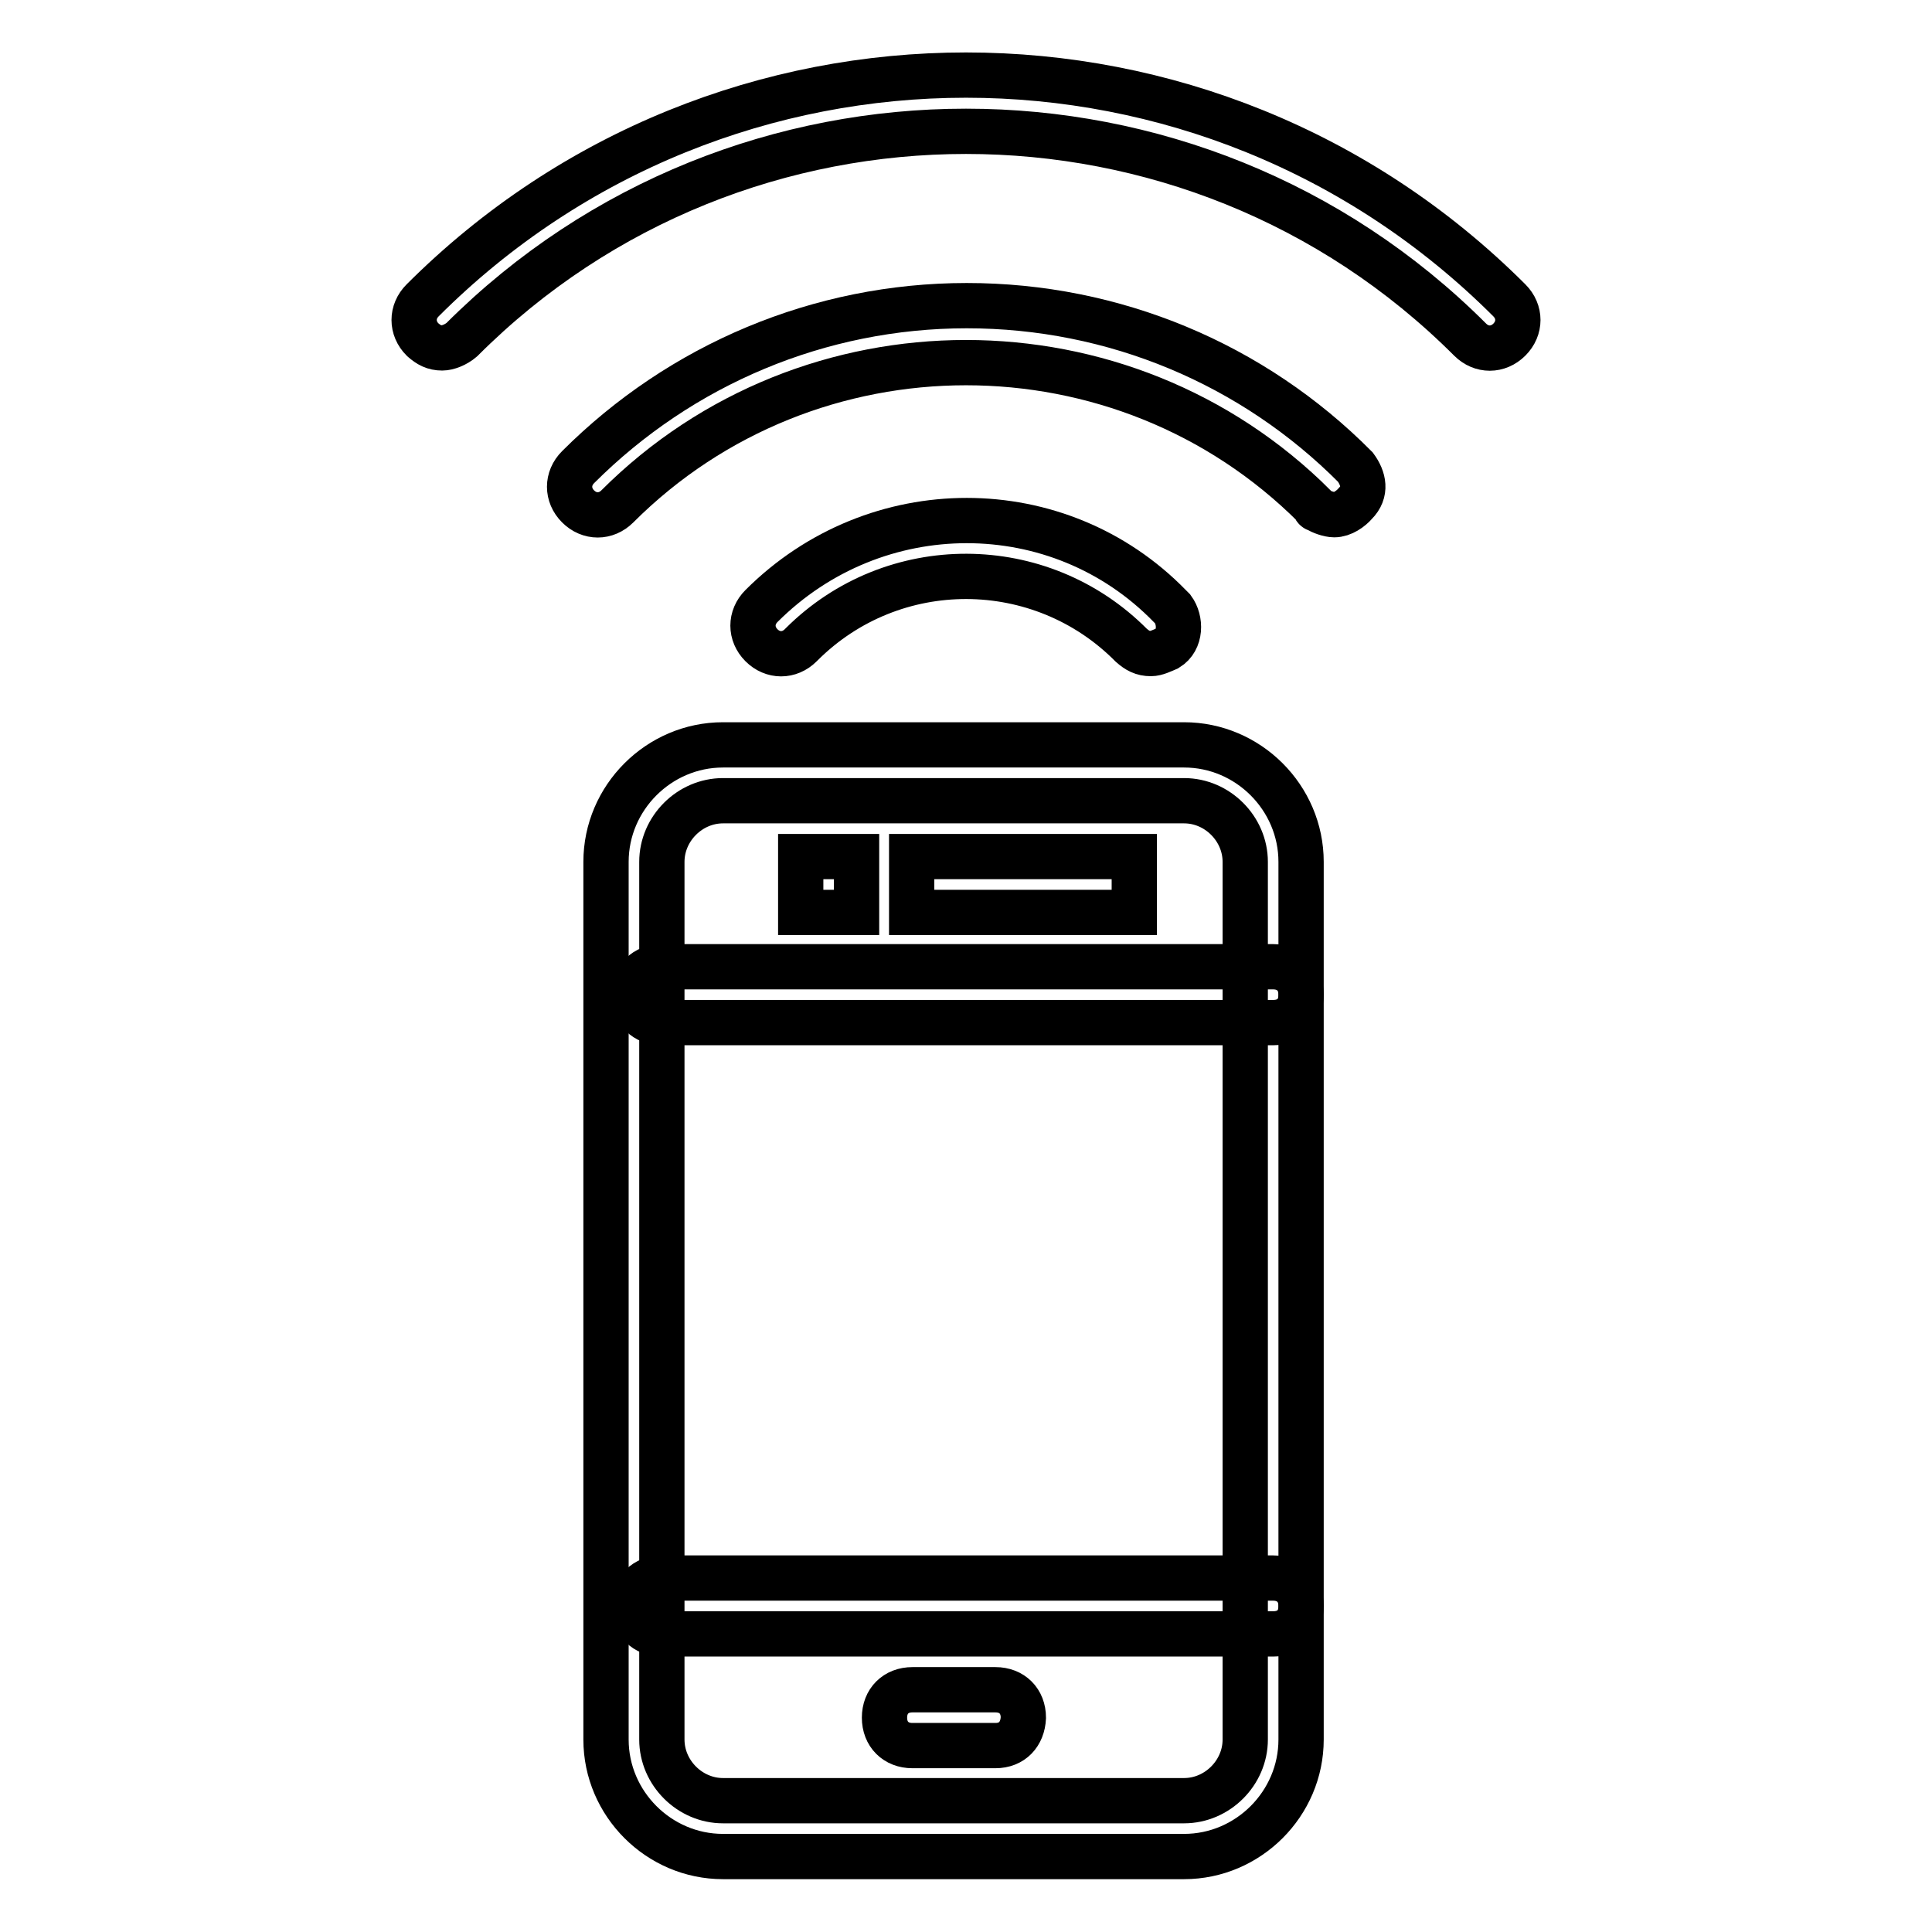
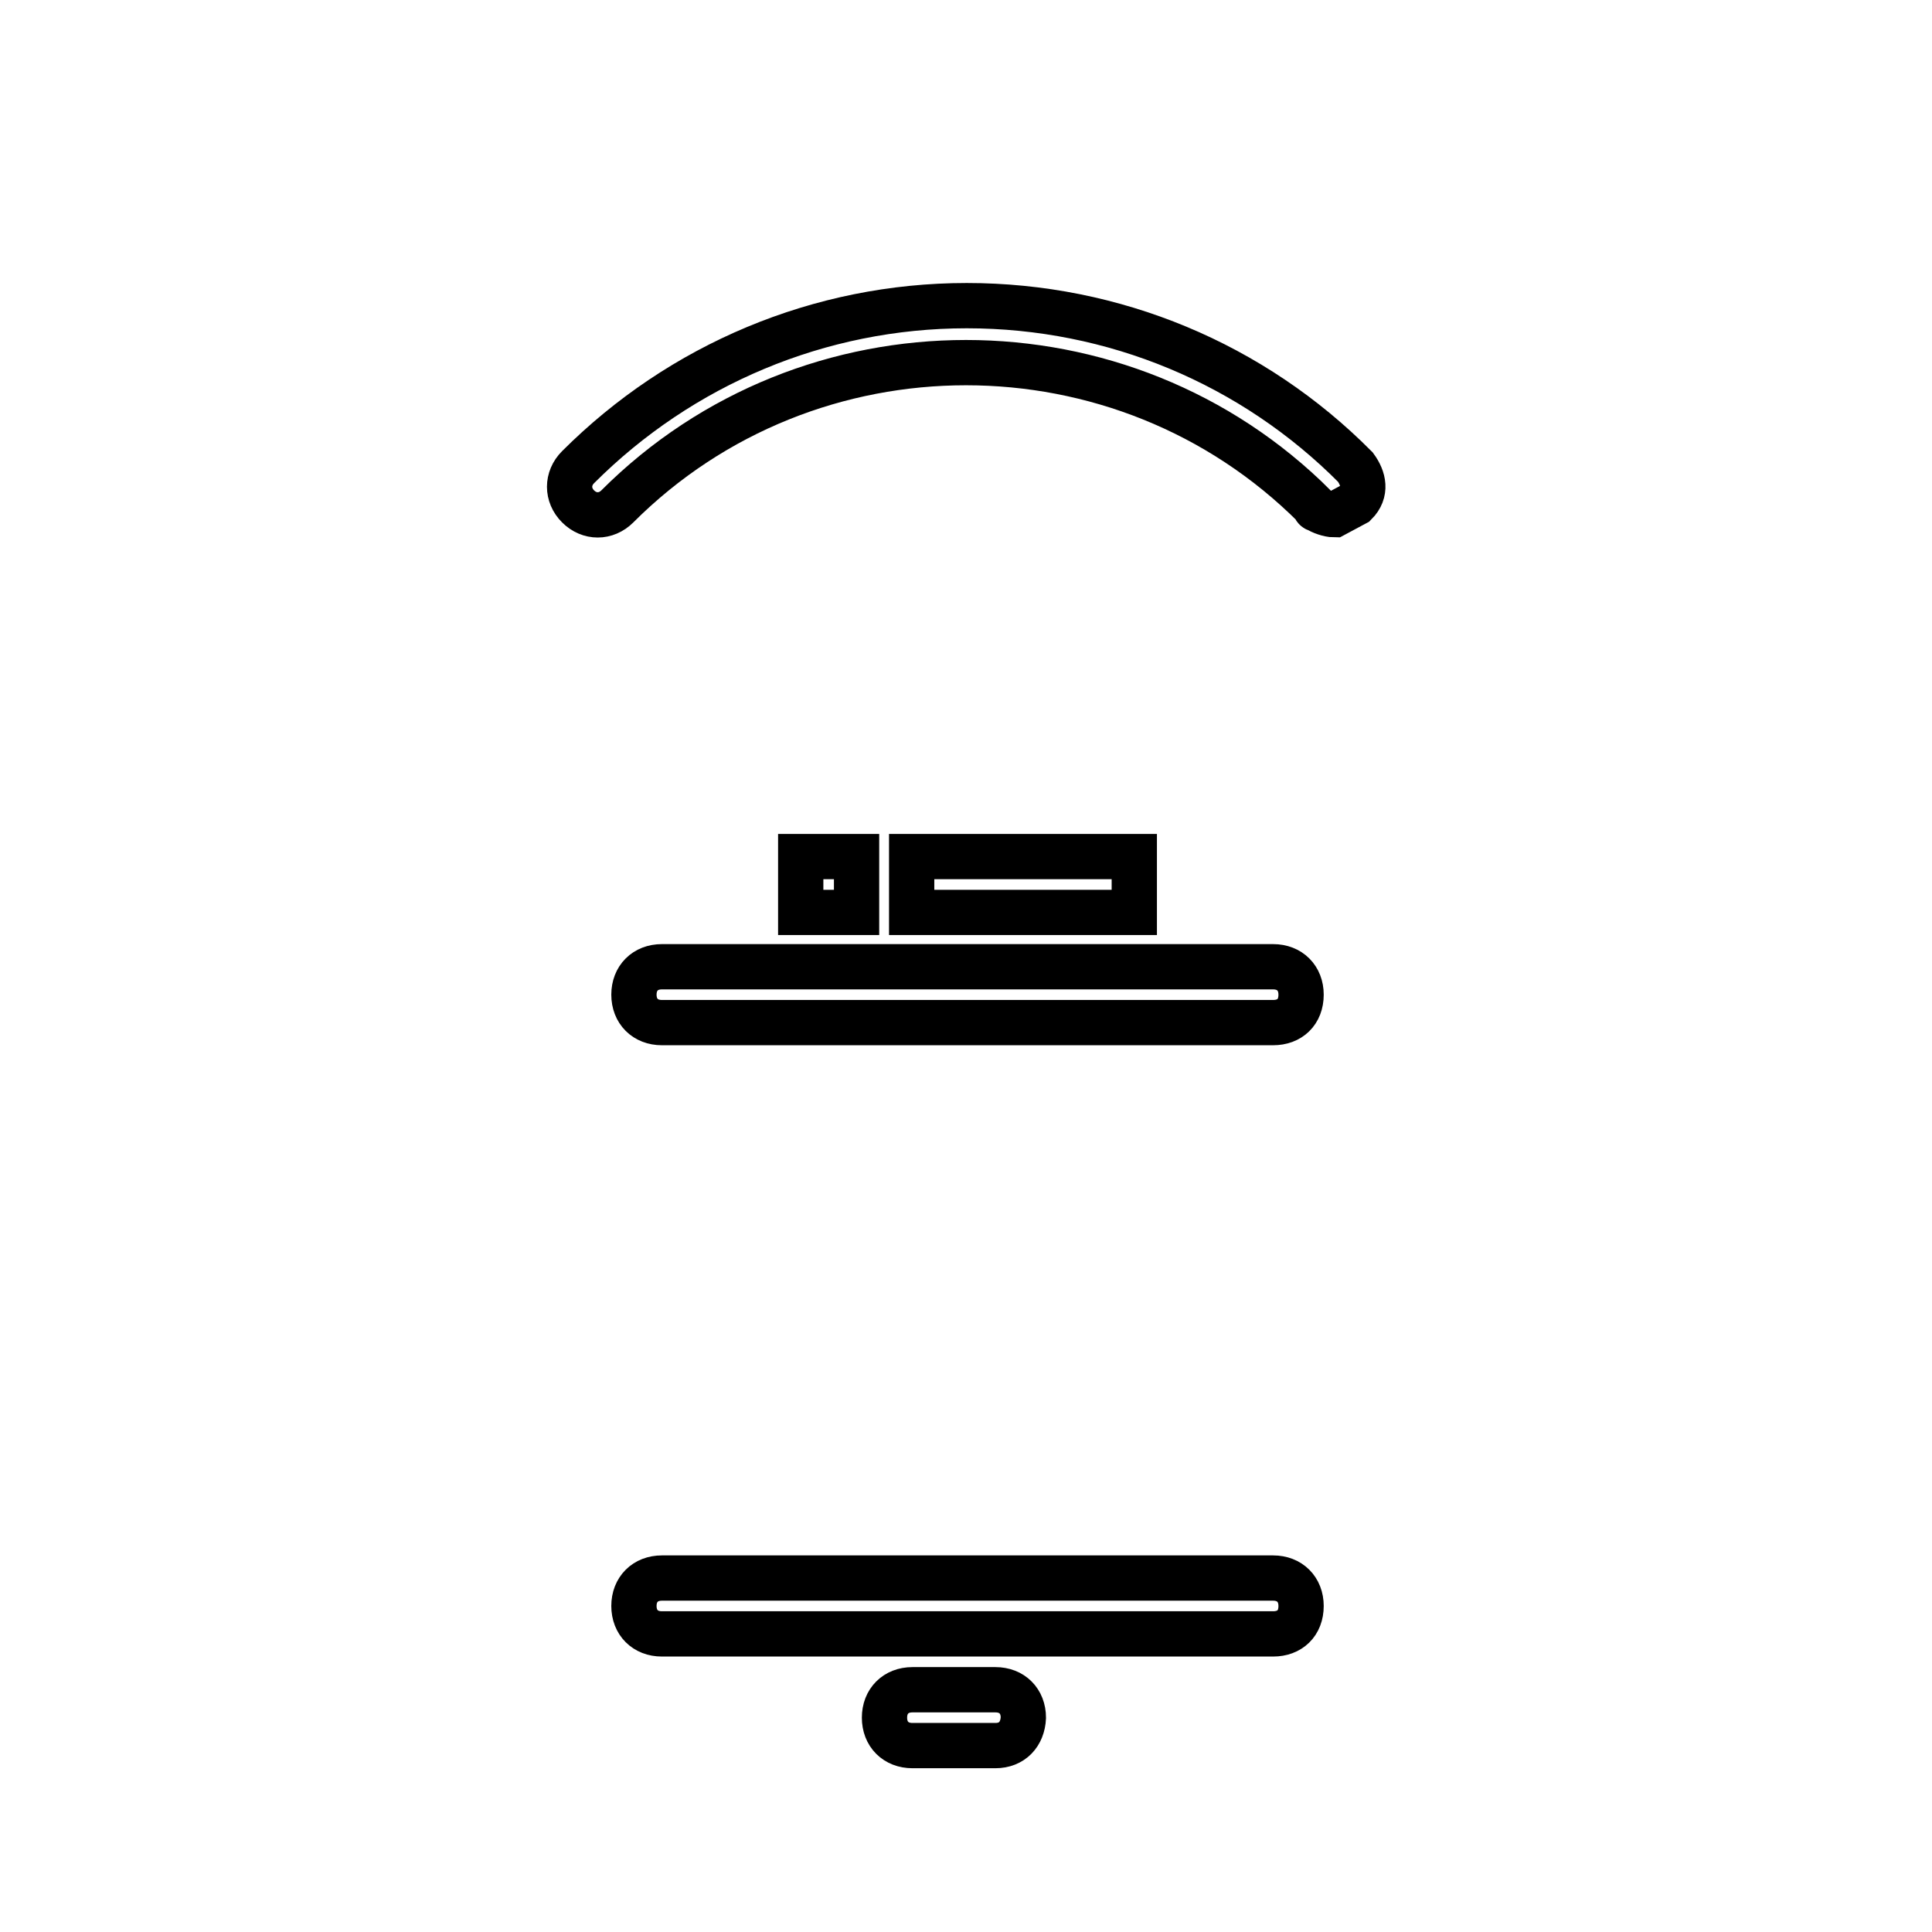
<svg xmlns="http://www.w3.org/2000/svg" version="1.1" x="0px" y="0px" viewBox="0 0 256 256" enable-background="new 0 0 256 256" xml:space="preserve">
  <g>
-     <path stroke-width="6" fill-opacity="0" stroke="#000000" d="M156.9,246H95.8c-8.5,0-15.5-7-15.5-15.5V114.2c0-8.5,7-15.5,15.5-15.5h61.1c8.5,0,15.5,7,15.5,15.5v116.3 C172.4,239,165.4,246,156.9,246L156.9,246z M95.8,106.1c-4.4,0-8.1,3.7-8.1,8.1v116.3c0,4.4,3.7,8.1,8.1,8.1h61.1 c4.4,0,8.1-3.7,8.1-8.1V114.2c0-4.4-3.7-8.1-8.1-8.1H95.8z" />
-     <path stroke-width="6" fill-opacity="0" stroke="#000000" d="M168.7,135.5h-81c-2.2,0-3.7-1.5-3.7-3.7c0-2.2,1.5-3.7,3.7-3.7h81c2.2,0,3.7,1.5,3.7,3.7 C172.4,134.1,170.9,135.5,168.7,135.5z M168.7,216.5h-81c-2.2,0-3.7-1.5-3.7-3.7c0-2.2,1.5-3.7,3.7-3.7h81c2.2,0,3.7,1.5,3.7,3.7 C172.4,215.1,170.9,216.5,168.7,216.5z M131.9,231.3h-11c-2.2,0-3.7-1.5-3.7-3.7c0-2.2,1.5-3.7,3.7-3.7h11c2.2,0,3.7,1.5,3.7,3.7 C135.5,229.8,134.1,231.3,131.9,231.3z M120.8,113.5h29.5v7.4h-29.5V113.5z M106.1,113.5h7.4v7.4h-7.4V113.5z M176.8,68.2 c-0.7,0-1.8-0.4-2.2-0.7c0,0-0.4,0-0.4-0.4c-25.4-25.4-67-25.4-92.4,0c-1.5,1.5-3.7,1.5-5.2,0c-1.5-1.5-1.5-3.7,0-5.2 c13.6-13.6,32-21.4,51.5-21.4c19.5,0,37.9,7.7,51.5,21.4c1.1,1.5,1.5,3.3,0,4.8C179,67.4,177.9,68.2,176.8,68.2L176.8,68.2z" />
-     <path stroke-width="6" fill-opacity="0" stroke="#000000" d="M58.6,46.1c-1.1,0-1.8-0.4-2.6-1.1c-1.5-1.5-1.5-3.7,0-5.2c39.8-39.8,104.2-39.8,144,0 c1.5,1.5,1.5,3.7,0,5.2c-1.5,1.5-3.7,1.5-5.2,0C158,8.2,98,8.2,61.2,45C60.4,45.7,59.3,46.1,58.6,46.1L58.6,46.1z M152.5,86.6 c-1.1,0-1.8-0.4-2.6-1.1c-12-12.1-31.6-12.2-43.7-0.1c0,0-0.1,0.1-0.1,0.1c-1.5,1.5-3.7,1.5-5.2,0s-1.5-3.7,0-5.2 c15.1-15.1,39.4-15.1,54.1,0l0.4,0.4c1.1,1.5,1.1,4.1-0.7,5.2C154,86.2,153.2,86.6,152.5,86.6L152.5,86.6z" />
+     <path stroke-width="6" fill-opacity="0" stroke="#000000" d="M168.7,135.5h-81c-2.2,0-3.7-1.5-3.7-3.7c0-2.2,1.5-3.7,3.7-3.7h81c2.2,0,3.7,1.5,3.7,3.7 C172.4,134.1,170.9,135.5,168.7,135.5z M168.7,216.5h-81c-2.2,0-3.7-1.5-3.7-3.7c0-2.2,1.5-3.7,3.7-3.7h81c2.2,0,3.7,1.5,3.7,3.7 C172.4,215.1,170.9,216.5,168.7,216.5z M131.9,231.3h-11c-2.2,0-3.7-1.5-3.7-3.7c0-2.2,1.5-3.7,3.7-3.7h11c2.2,0,3.7,1.5,3.7,3.7 C135.5,229.8,134.1,231.3,131.9,231.3z M120.8,113.5h29.5v7.4h-29.5V113.5z M106.1,113.5h7.4v7.4h-7.4V113.5z M176.8,68.2 c-0.7,0-1.8-0.4-2.2-0.7c0,0-0.4,0-0.4-0.4c-25.4-25.4-67-25.4-92.4,0c-1.5,1.5-3.7,1.5-5.2,0c-1.5-1.5-1.5-3.7,0-5.2 c13.6-13.6,32-21.4,51.5-21.4c19.5,0,37.9,7.7,51.5,21.4c1.1,1.5,1.5,3.3,0,4.8L176.8,68.2z" />
  </g>
</svg>